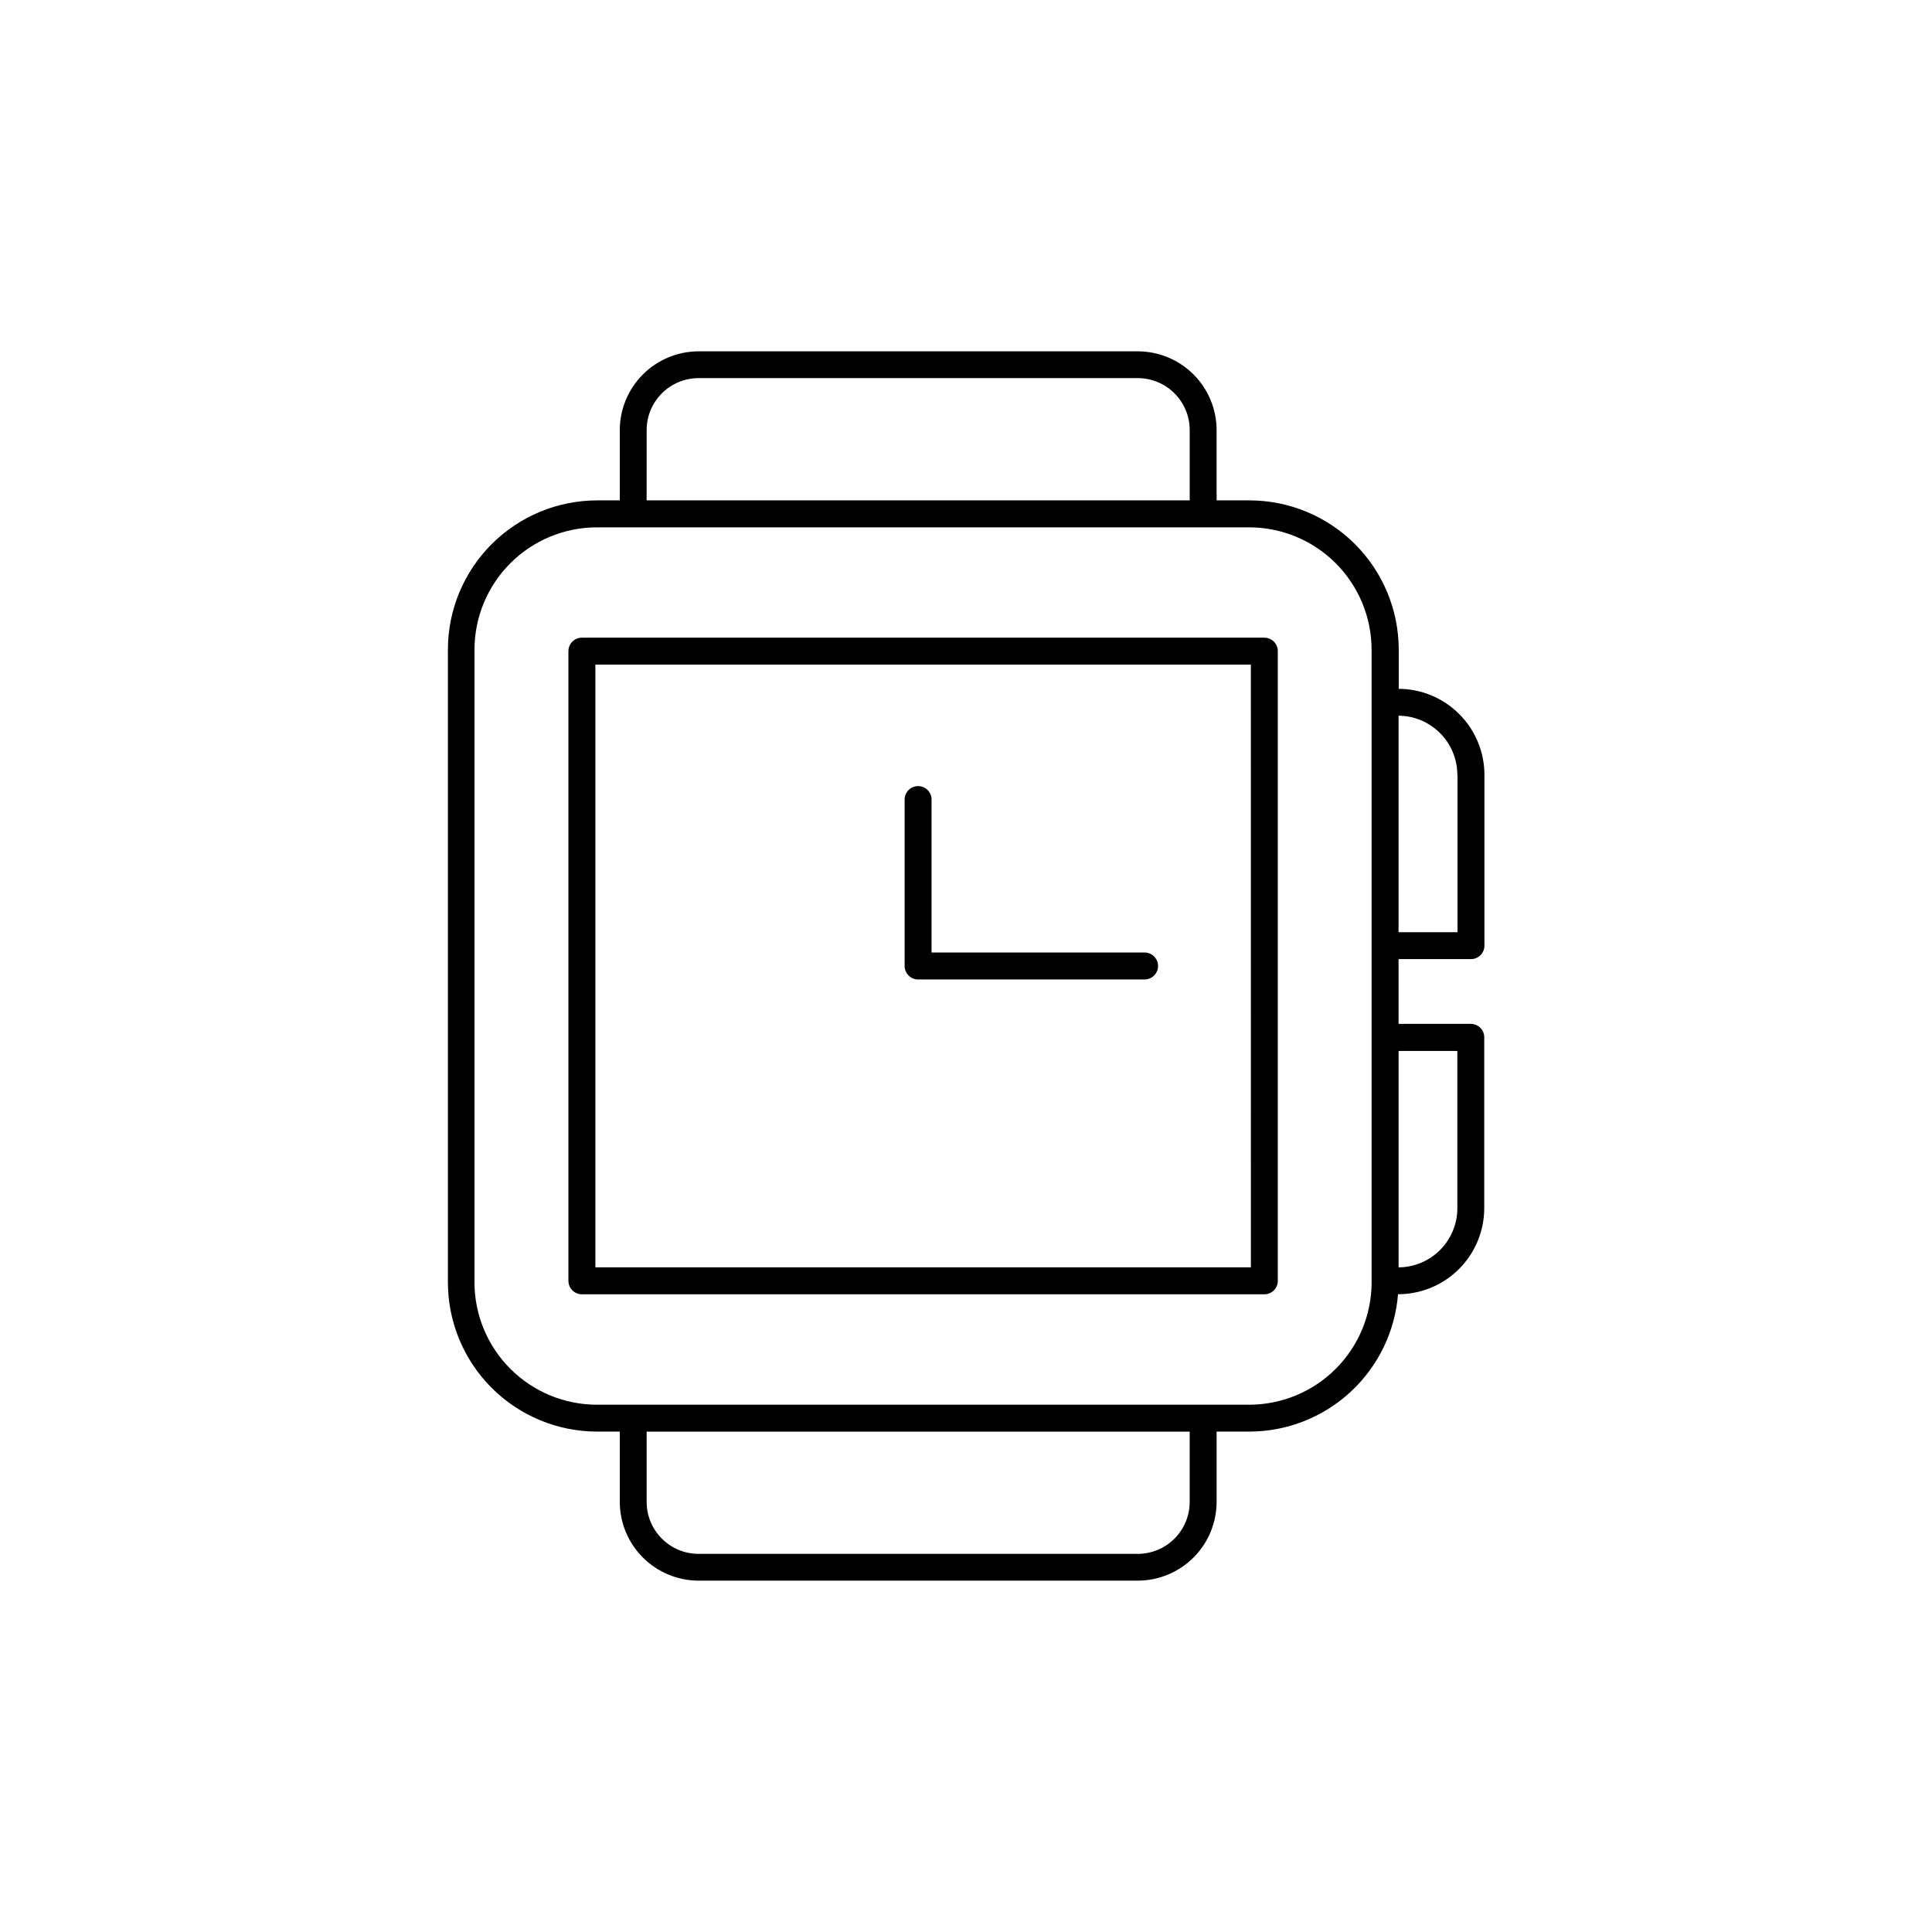
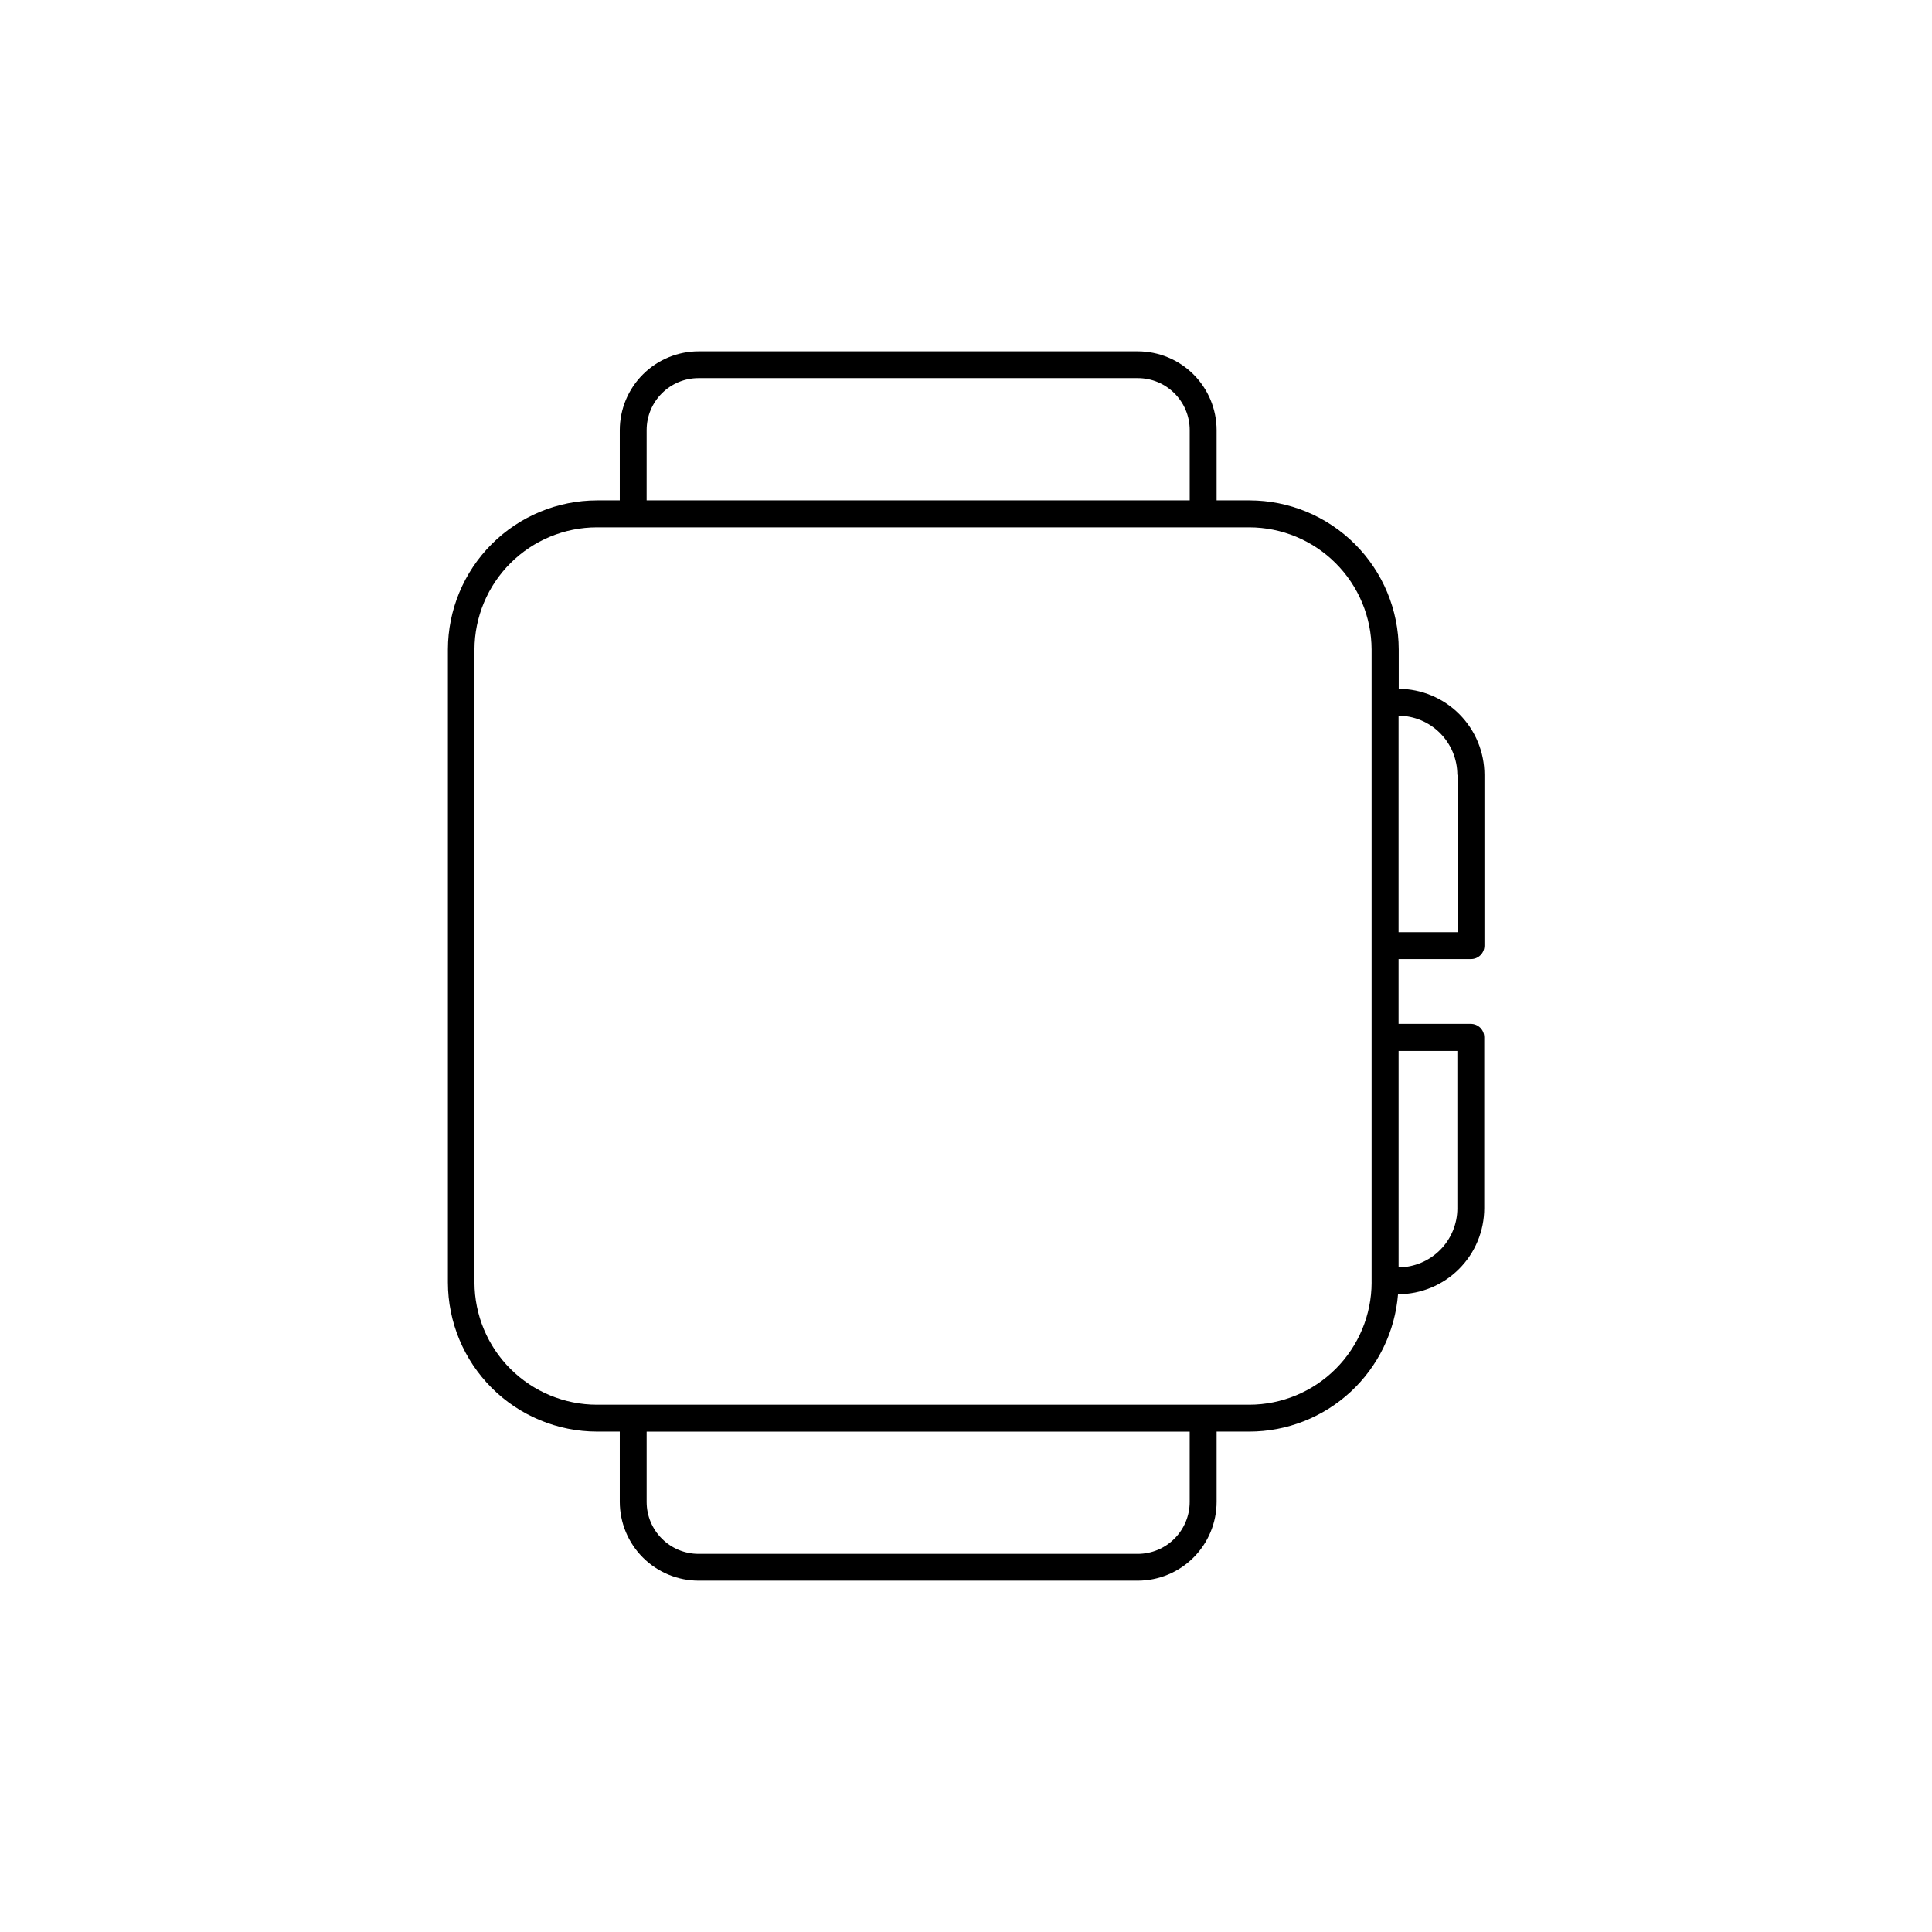
<svg xmlns="http://www.w3.org/2000/svg" fill="#000000" width="800px" height="800px" version="1.1" viewBox="144 144 512 512">
  <g>
-     <path d="m479.07 312.99h-180.86c-1.973 0-3.574 1.602-3.574 3.574v166.87c0.008 1.969 1.602 3.566 3.574 3.57h180.86c1.969-0.004 3.562-1.602 3.562-3.57v-166.87c0-0.949-0.375-1.855-1.043-2.527-0.668-0.668-1.574-1.047-2.519-1.047zm-3.57 166.87h-173.72v-159.73h173.71z" />
-     <path d="m387.3 403.57h60.023c1.973 0 3.574-1.598 3.574-3.57s-1.602-3.574-3.574-3.574h-56.453v-40.344c0.055-0.977-0.301-1.934-0.973-2.644-0.676-0.711-1.613-1.113-2.594-1.113-0.98 0-1.914 0.402-2.59 1.113s-1.027 1.668-0.977 2.644v43.918c0 1.969 1.594 3.566 3.562 3.57z" />
    <path d="m533.82 398.17c0.945 0.004 1.855-0.371 2.523-1.039 0.672-0.668 1.047-1.578 1.047-2.523v-45.266 0.004c-0.004-6.031-2.394-11.812-6.652-16.086-4.254-4.273-10.027-6.688-16.059-6.715v-10.422c-0.02-10.484-4.195-20.531-11.613-27.938-7.414-7.41-17.469-11.574-27.953-11.578h-8.699v-18.629c-0.008-5.535-2.215-10.844-6.133-14.758-3.918-3.91-9.23-6.109-14.766-6.113h-116.37c-5.535 0.004-10.844 2.203-14.762 6.113-3.922 3.914-6.125 9.223-6.137 14.758v18.629h-5.984c-10.48 0.004-20.535 4.168-27.953 11.578-7.418 7.406-11.594 17.453-11.613 27.938v167.75c0.02 10.484 4.195 20.531 11.613 27.941 7.418 7.406 17.473 11.57 27.953 11.574h5.984v18.621c0.012 5.535 2.215 10.844 6.133 14.758 3.918 3.914 9.23 6.117 14.766 6.121h116.37c5.535-0.004 10.848-2.207 14.766-6.121 3.918-3.914 6.125-9.223 6.133-14.758v-18.621h8.648c9.945-0.004 19.523-3.754 26.828-10.5 7.305-6.746 11.805-15.996 12.602-25.906h0.051c6.047-0.008 11.84-2.414 16.117-6.691 4.273-4.273 6.676-10.07 6.68-16.117v-45.266c0.004-0.945-0.371-1.855-1.043-2.527-0.668-0.672-1.578-1.047-2.527-1.043h-19.137v-17.172zm-3.562-48.836v41.703h-15.625v-57.367c4.137 0.027 8.094 1.691 11.012 4.625 2.918 2.934 4.559 6.902 4.562 11.039zm-214.89-91.355c0-7.609 6.168-13.773 13.773-13.773h116.37c7.606 0 13.773 6.164 13.773 13.773v18.629h-143.92zm143.91 284.04c0 3.652-1.453 7.156-4.035 9.738-2.582 2.586-6.086 4.035-9.742 4.035h-116.36c-7.606 0-13.773-6.168-13.773-13.773v-18.621h143.91zm48.215-58.137c-0.023 8.59-3.449 16.816-9.523 22.887-6.078 6.07-14.309 9.484-22.898 9.496h-172.86c-8.598 0-16.844-3.41-22.93-9.48-6.09-6.07-9.52-14.305-9.543-22.902v-167.75c0.023-8.598 3.453-16.832 9.543-22.902 6.086-6.07 14.332-9.48 22.93-9.48h172.85c8.59 0.012 16.824 3.43 22.898 9.496 6.078 6.07 9.504 14.301 9.527 22.887v167.75zm22.719-61.371v41.691h0.004c-0.008 4.137-1.645 8.105-4.562 11.039-2.918 2.934-6.879 4.598-11.016 4.625v-57.355z" />
  </g>
</svg>